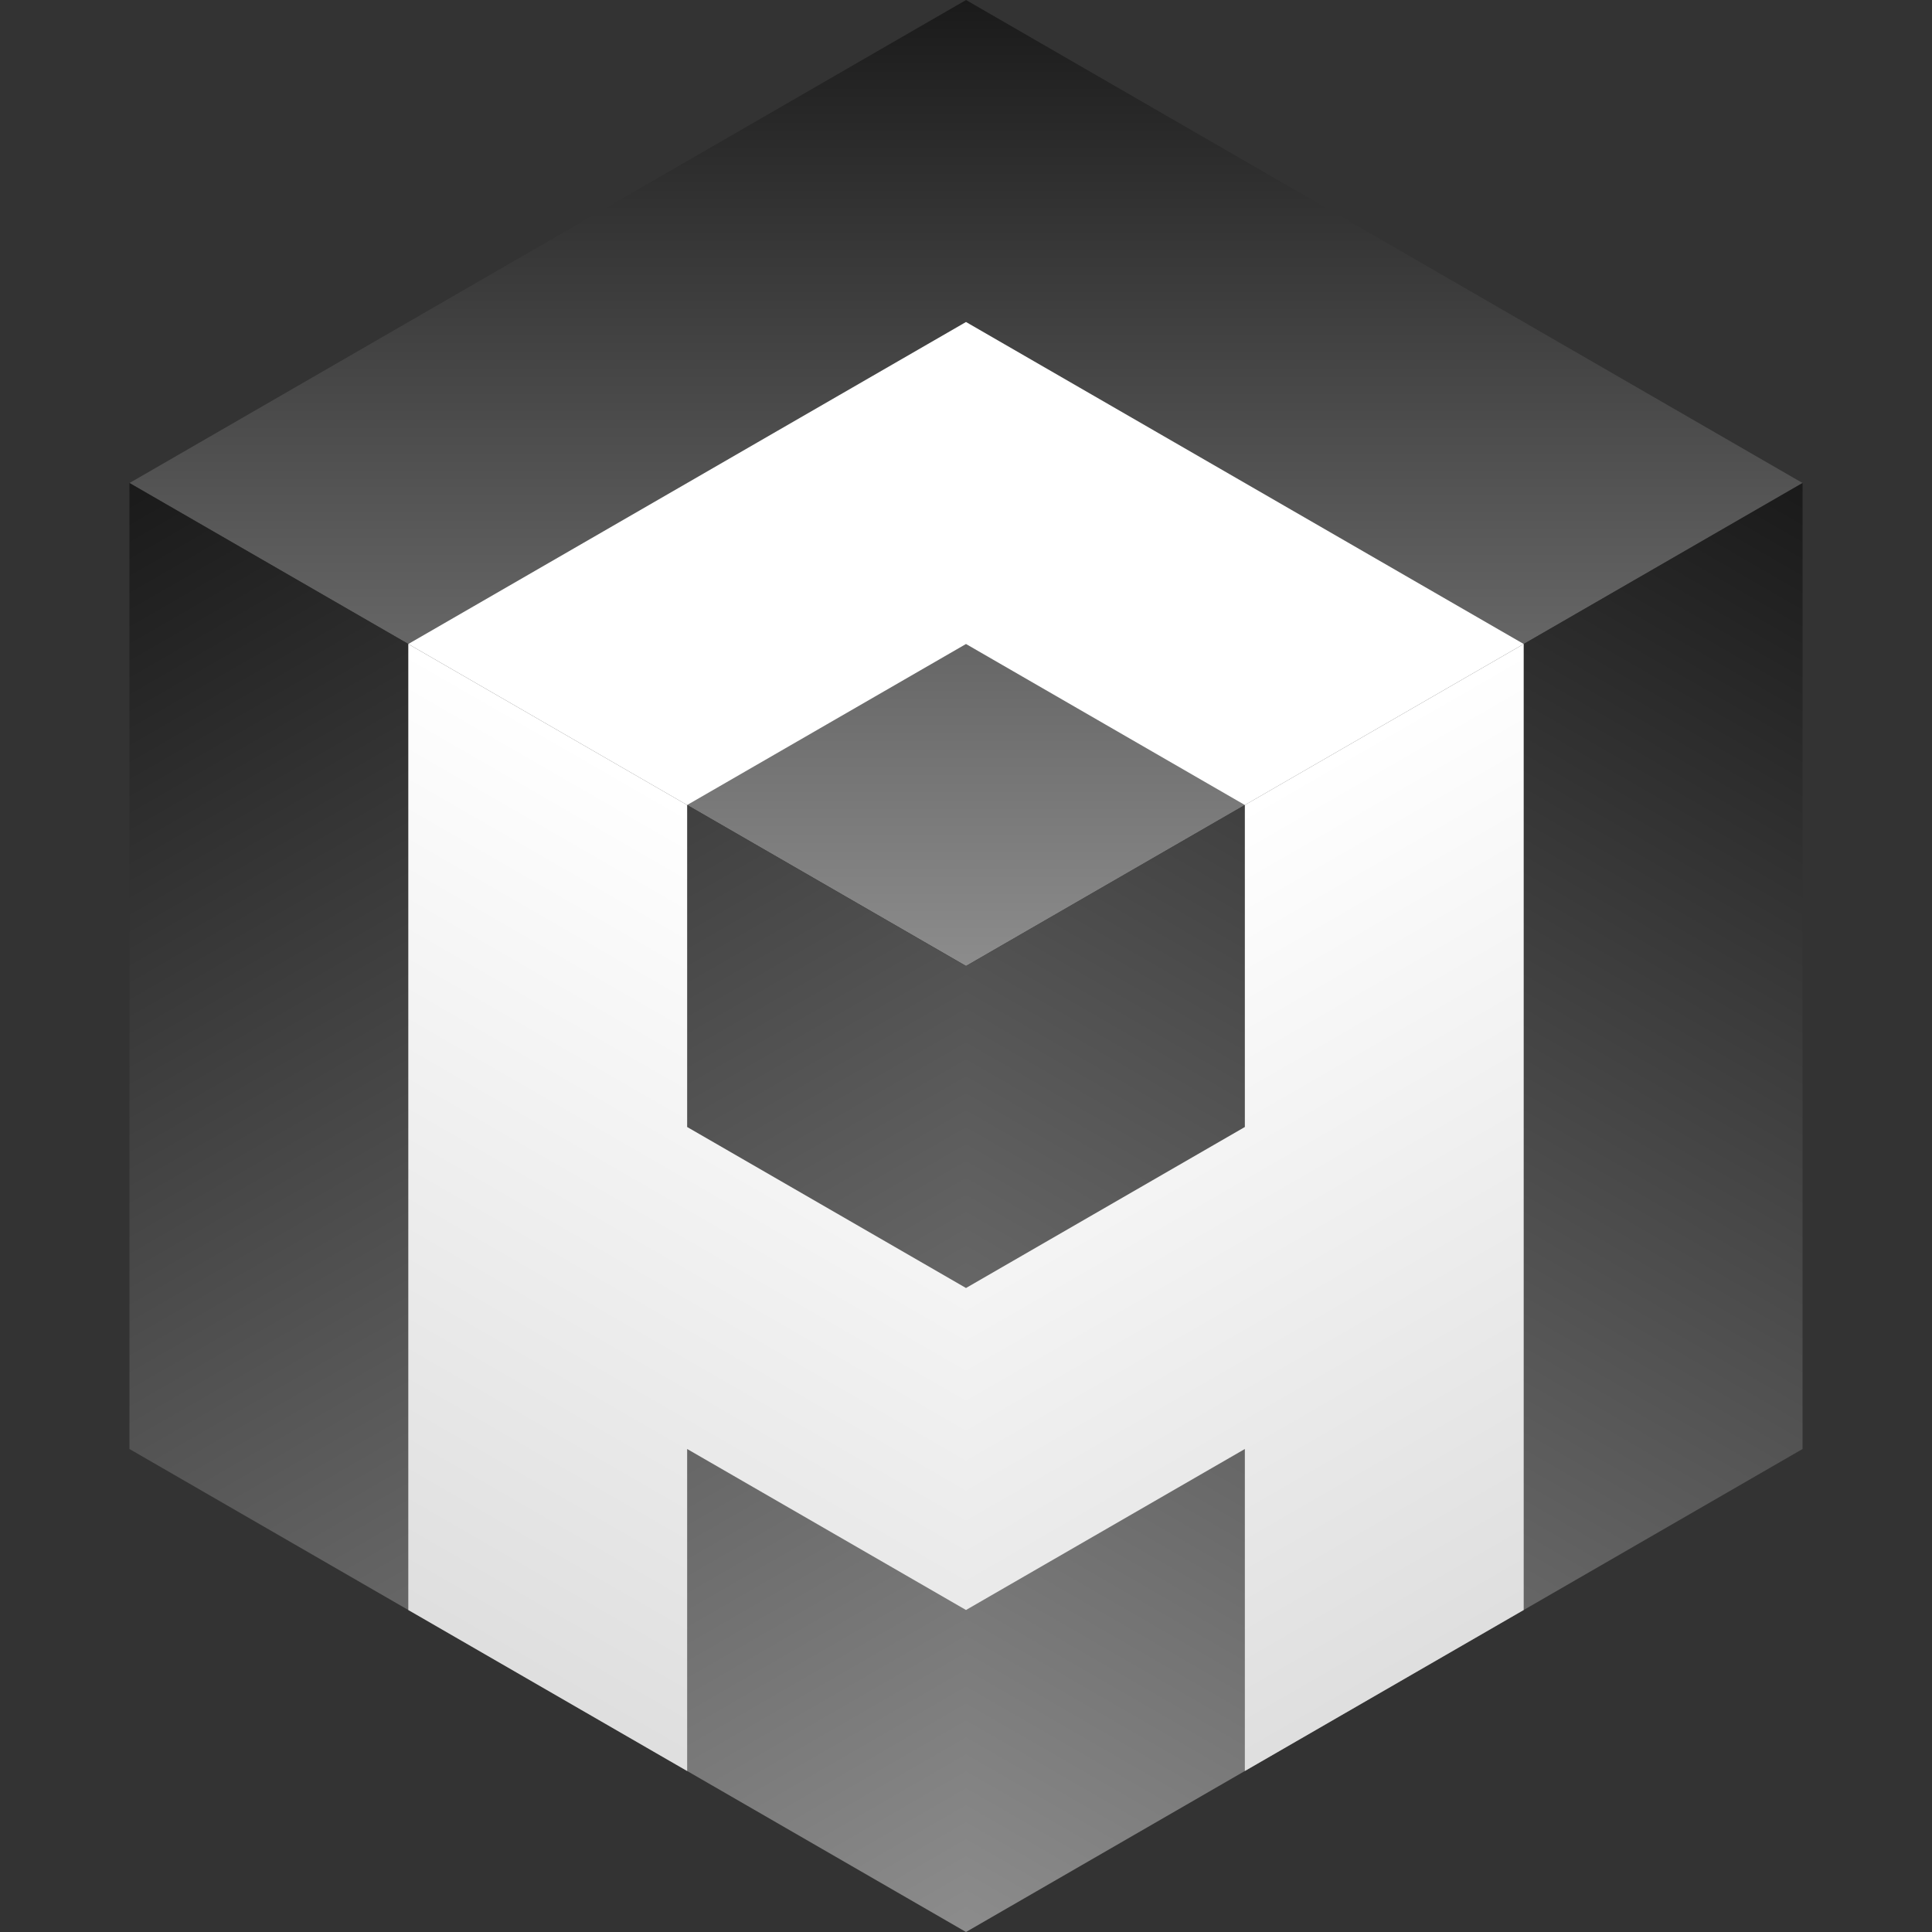
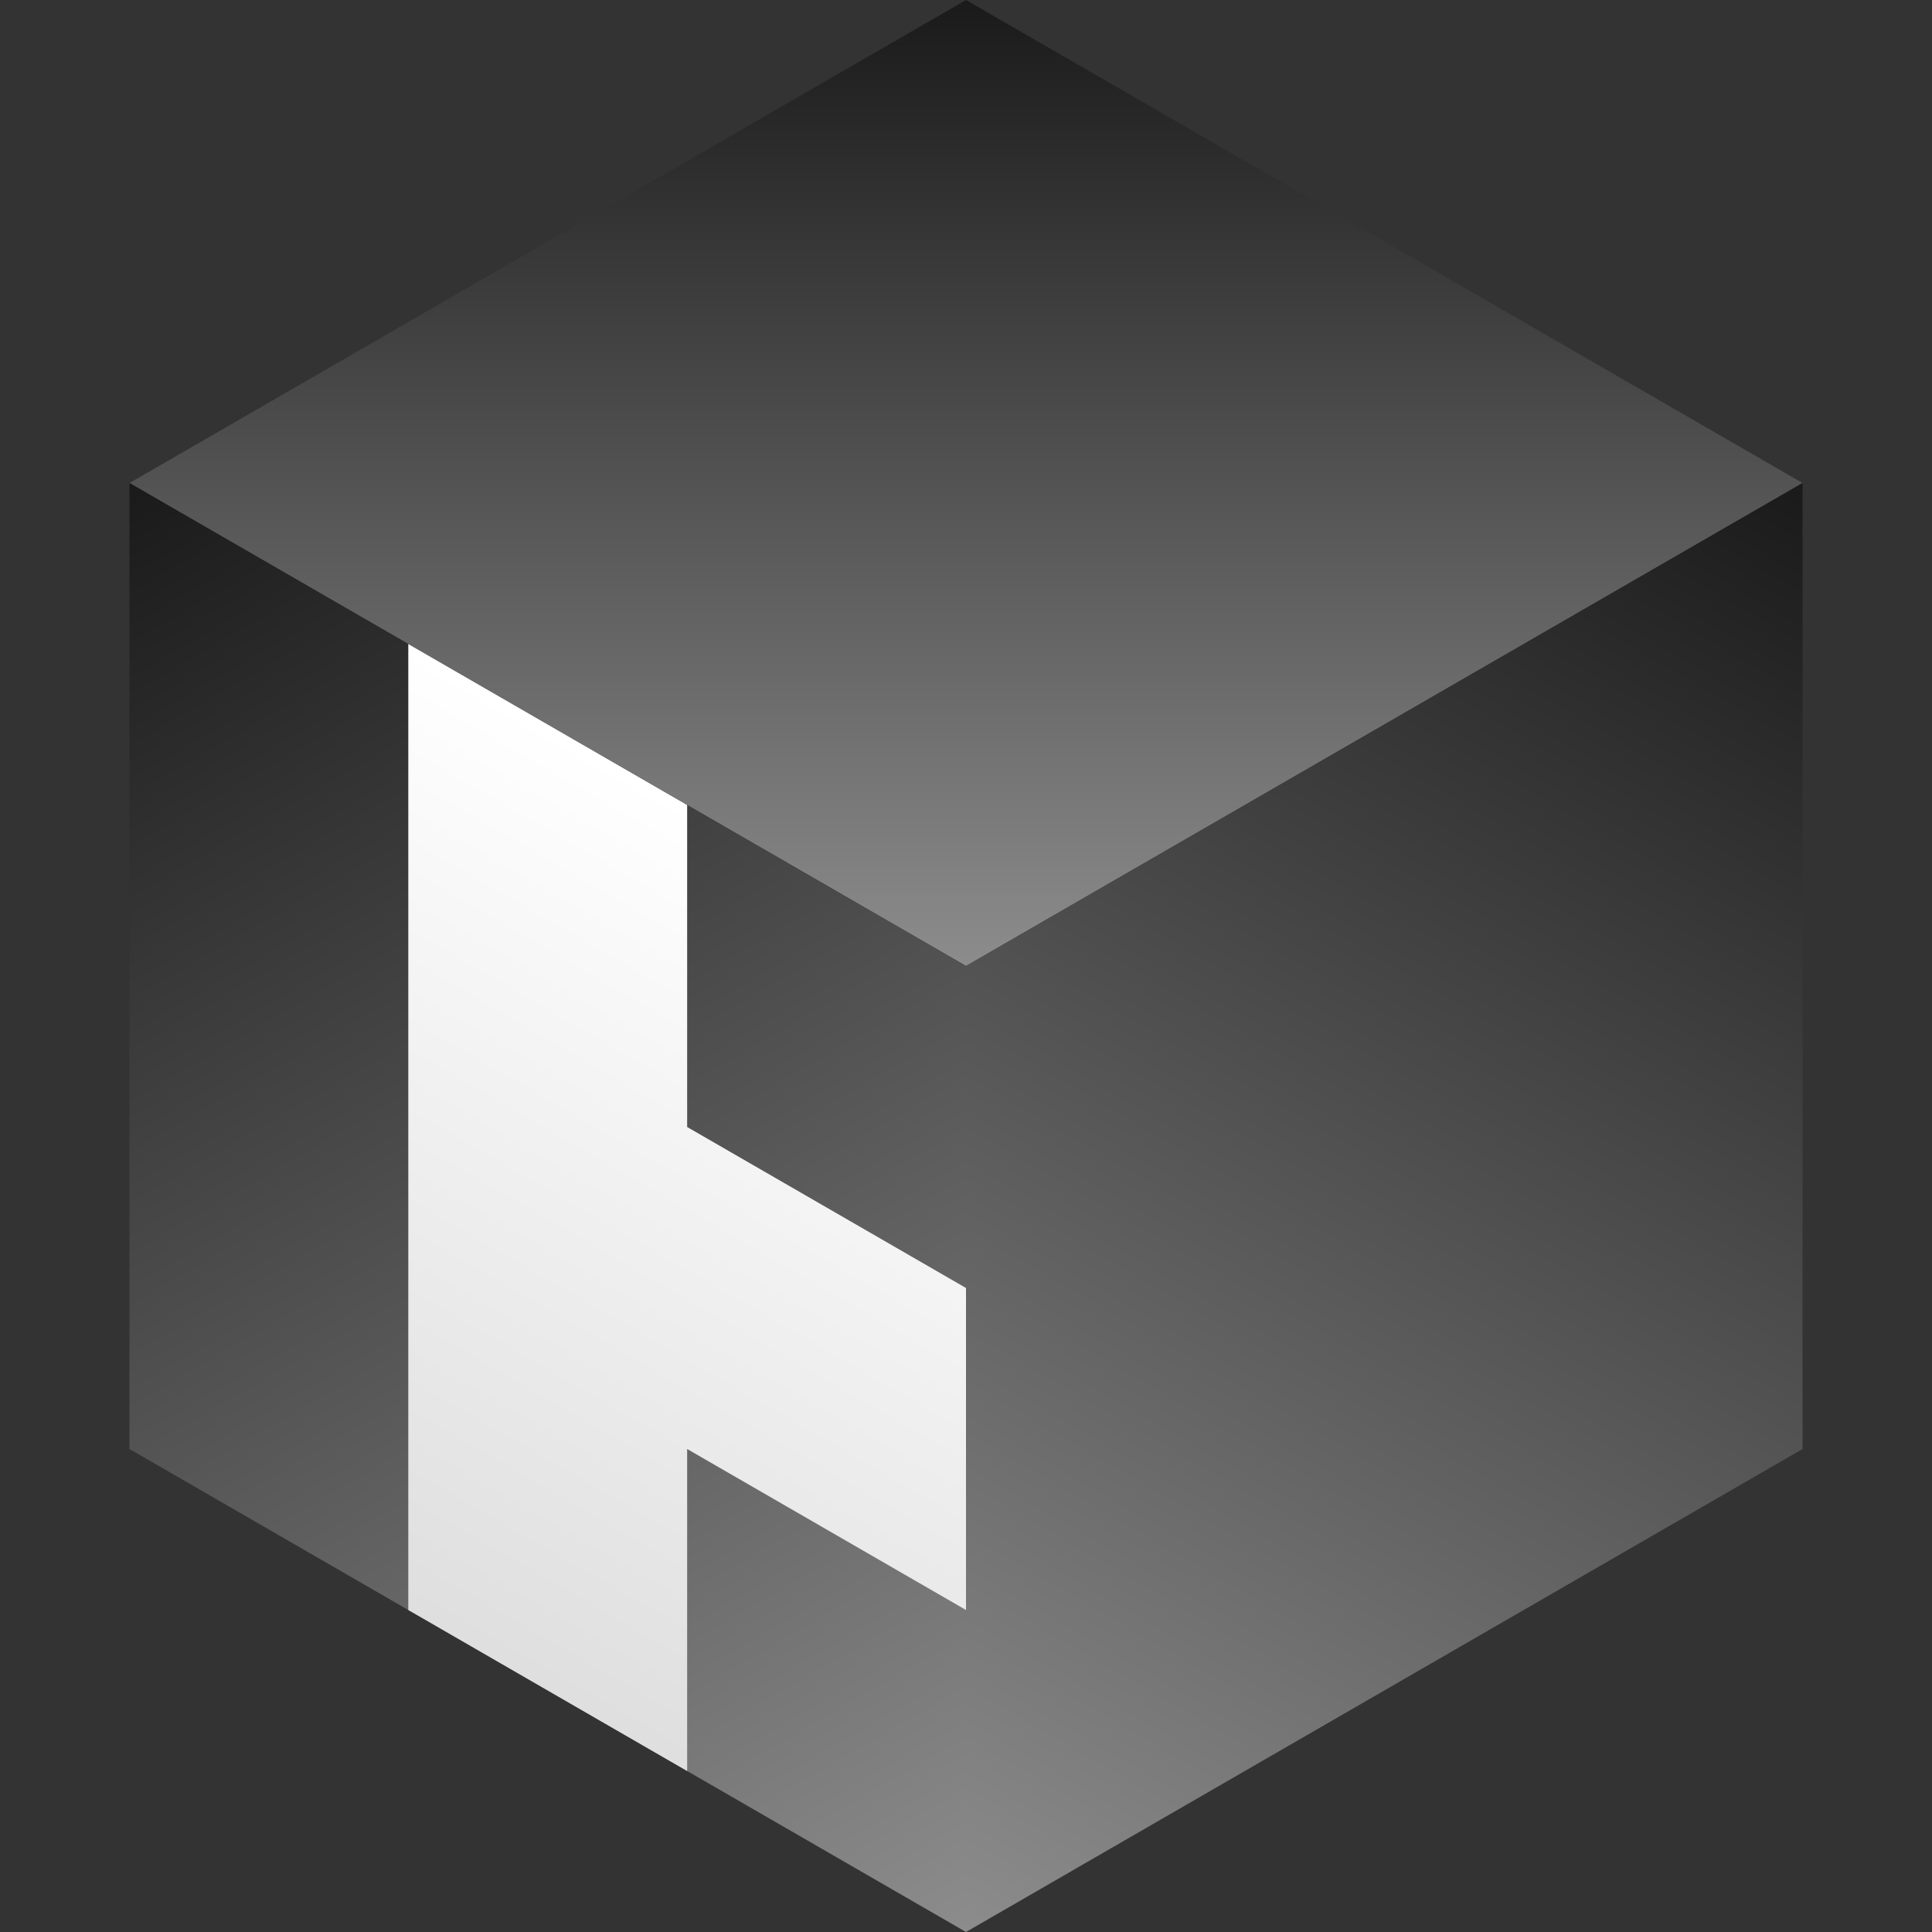
<svg xmlns="http://www.w3.org/2000/svg" width="24" height="24" viewBox="0 0 24 24" fill="none">
  <rect x="0" y="0" width="24" height="24" fill="#333333" stroke="none" />
  <g clip-path="url(#clip0_3016_24034)">
    <rect width="12" height="12" transform="matrix(-0.866 0.5 0.866 0.5 12.001 0)" fill="url(#paint0_linear_3016_24034)" />
  </g>
  <g clip-path="url(#clip1_3016_24034)">
    <rect width="12" height="12" transform="matrix(-3.78552e-08 1 -0.866 0.5 22.392 6)" fill="url(#paint1_linear_3016_24034)" />
  </g>
  <g clip-path="url(#clip2_3016_24034)">
    <rect width="12" height="12" transform="matrix(-3.78552e-08 1 0.866 0.5 1.608 6)" fill="url(#paint2_linear_3016_24034)" />
  </g>
  <g clip-path="url(#clip3_3016_24034)">
-     <path fill-rule="evenodd" clip-rule="evenodd" d="M5.072 8L8.536 10L12 8L15.464 10L18.928 8L15.464 6L12 4L9.663 5.349L8.536 6L5.072 8Z" fill="white" />
-   </g>
+     </g>
  <g clip-path="url(#clip4_3016_24034)">
-     <path fill-rule="evenodd" clip-rule="evenodd" d="M18.928 8L15.464 10V14L12 16V20L15.464 18V26L18.928 24V16L18.928 16V12L18.928 12V8Z" fill="url(#paint3_linear_3016_24034)" />
+     <path fill-rule="evenodd" clip-rule="evenodd" d="M18.928 8V14L12 16V20L15.464 18V26L18.928 24V16L18.928 16V12L18.928 12V8Z" fill="url(#paint3_linear_3016_24034)" />
  </g>
  <g clip-path="url(#clip5_3016_24034)">
    <path fill-rule="evenodd" clip-rule="evenodd" d="M8.536 10L5.072 8V24L8.536 26V18L12 20V16L8.536 14V10Z" fill="url(#paint4_linear_3016_24034)" />
  </g>
  <defs>
    <linearGradient id="paint0_linear_3016_24034" x1="12" y1="12" x2="-1.07288e-06" y2="1.07288e-06" gradientUnits="userSpaceOnUse">
      <stop stop-color="#8C8C8C" />
      <stop offset="1" stop-color="#1A1A1A" />
    </linearGradient>
    <linearGradient id="paint1_linear_3016_24034" x1="12" y1="12" x2="-2.02656e-06" y2="2.02656e-06" gradientUnits="userSpaceOnUse">
      <stop stop-color="#8C8C8C" />
      <stop offset="1" stop-color="#1A1A1A" />
    </linearGradient>
    <linearGradient id="paint2_linear_3016_24034" x1="12" y1="12" x2="-1.07288e-06" y2="1.07288e-06" gradientUnits="userSpaceOnUse">
      <stop stop-color="#8C8C8C" />
      <stop offset="1" stop-color="#1A1A1A" />
    </linearGradient>
    <linearGradient id="paint3_linear_3016_24034" x1="13.565" y1="23.013" x2="8.405" y2="14.075" gradientUnits="userSpaceOnUse">
      <stop stop-color="#DFDFDF" />
      <stop offset="1" stop-color="white" />
    </linearGradient>
    <linearGradient id="paint4_linear_3016_24034" x1="6.637" y1="20.82" x2="11.797" y2="11.883" gradientUnits="userSpaceOnUse">
      <stop stop-color="#DFDFDF" />
      <stop offset="1" stop-color="white" />
    </linearGradient>
    <clipPath id="clip0_3016_24034">
      <rect width="12" height="12" fill="white" transform="matrix(0.866 -0.5 0.866 0.5 1.608 6)" />
    </clipPath>
    <clipPath id="clip1_3016_24034">
      <rect width="12" height="12" fill="white" transform="matrix(0.866 -0.5 0 1 12 12)" />
    </clipPath>
    <clipPath id="clip2_3016_24034">
      <rect width="12" height="12" fill="white" transform="matrix(0.866 0.5 0 1 1.608 6)" />
    </clipPath>
    <clipPath id="clip3_3016_24034">
      <rect width="12" height="12" fill="white" transform="matrix(0.866 -0.5 0.866 0.5 1.608 6)" />
    </clipPath>
    <clipPath id="clip4_3016_24034">
-       <rect width="12" height="12" fill="white" transform="matrix(0.866 -0.5 0 1 12 12)" />
-     </clipPath>
+       </clipPath>
    <clipPath id="clip5_3016_24034">
      <rect width="12" height="12" fill="white" transform="matrix(0.866 0.5 0 1 1.608 6)" />
    </clipPath>
  </defs>
</svg>